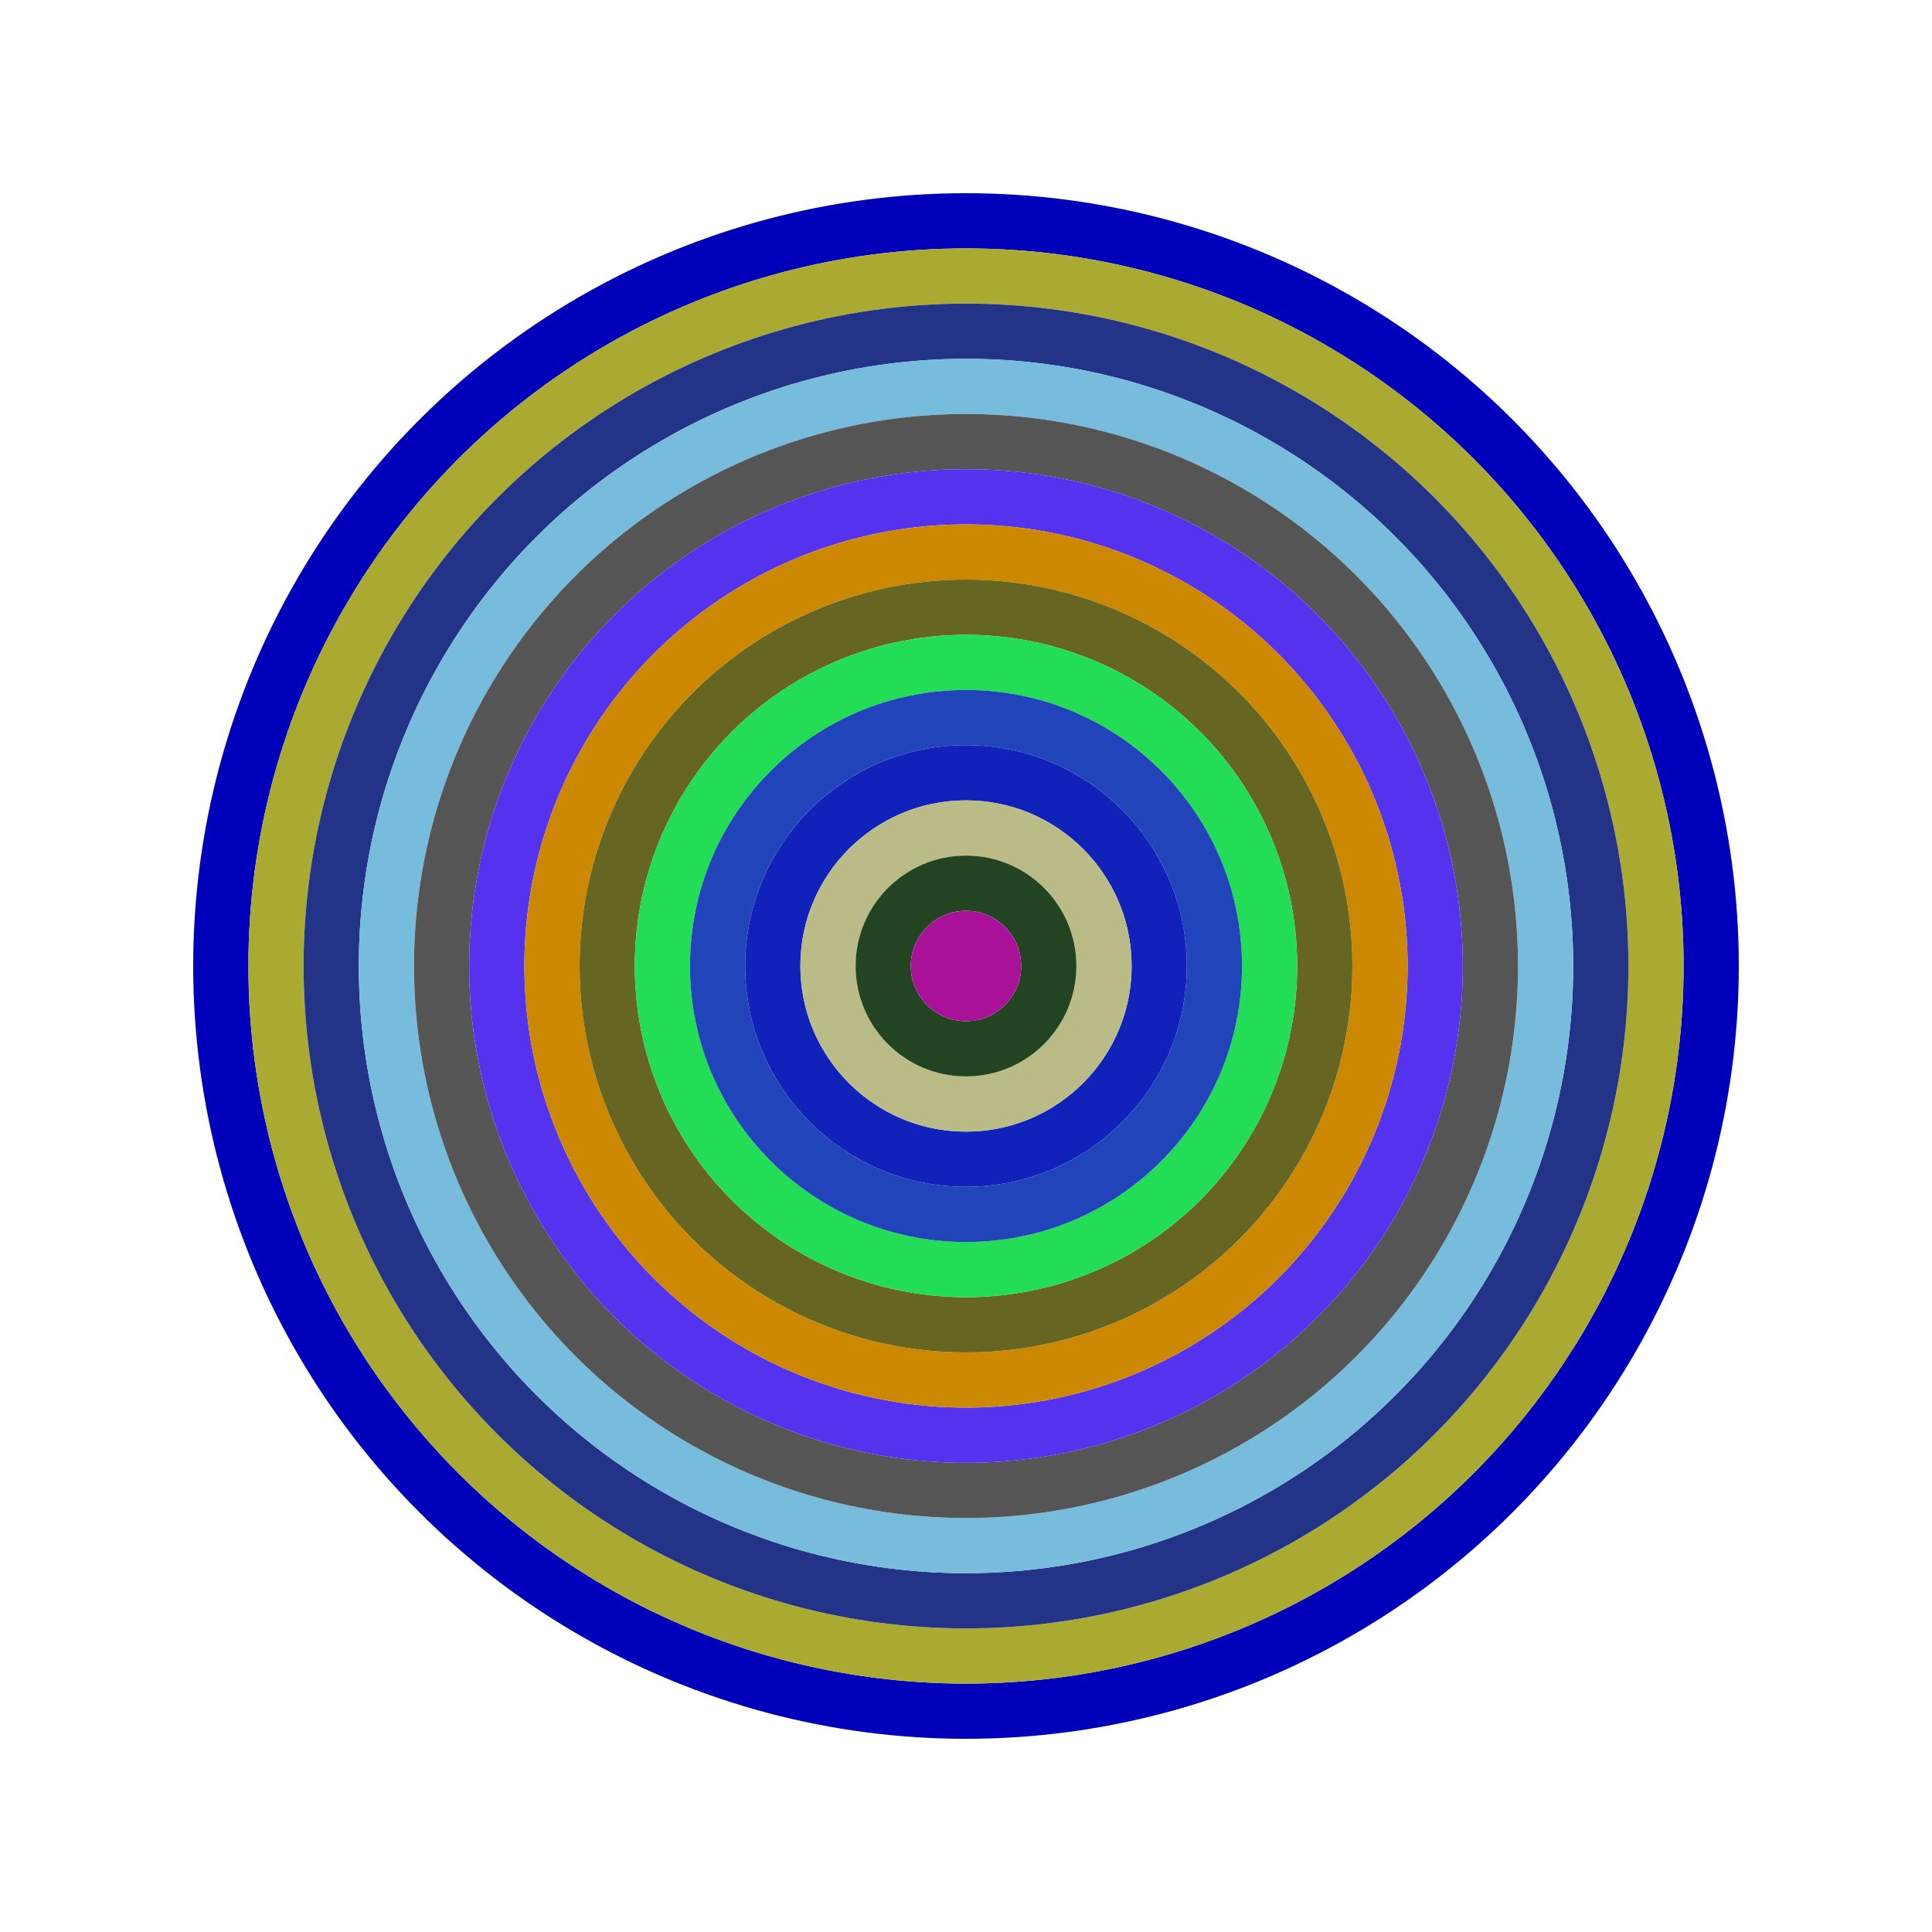
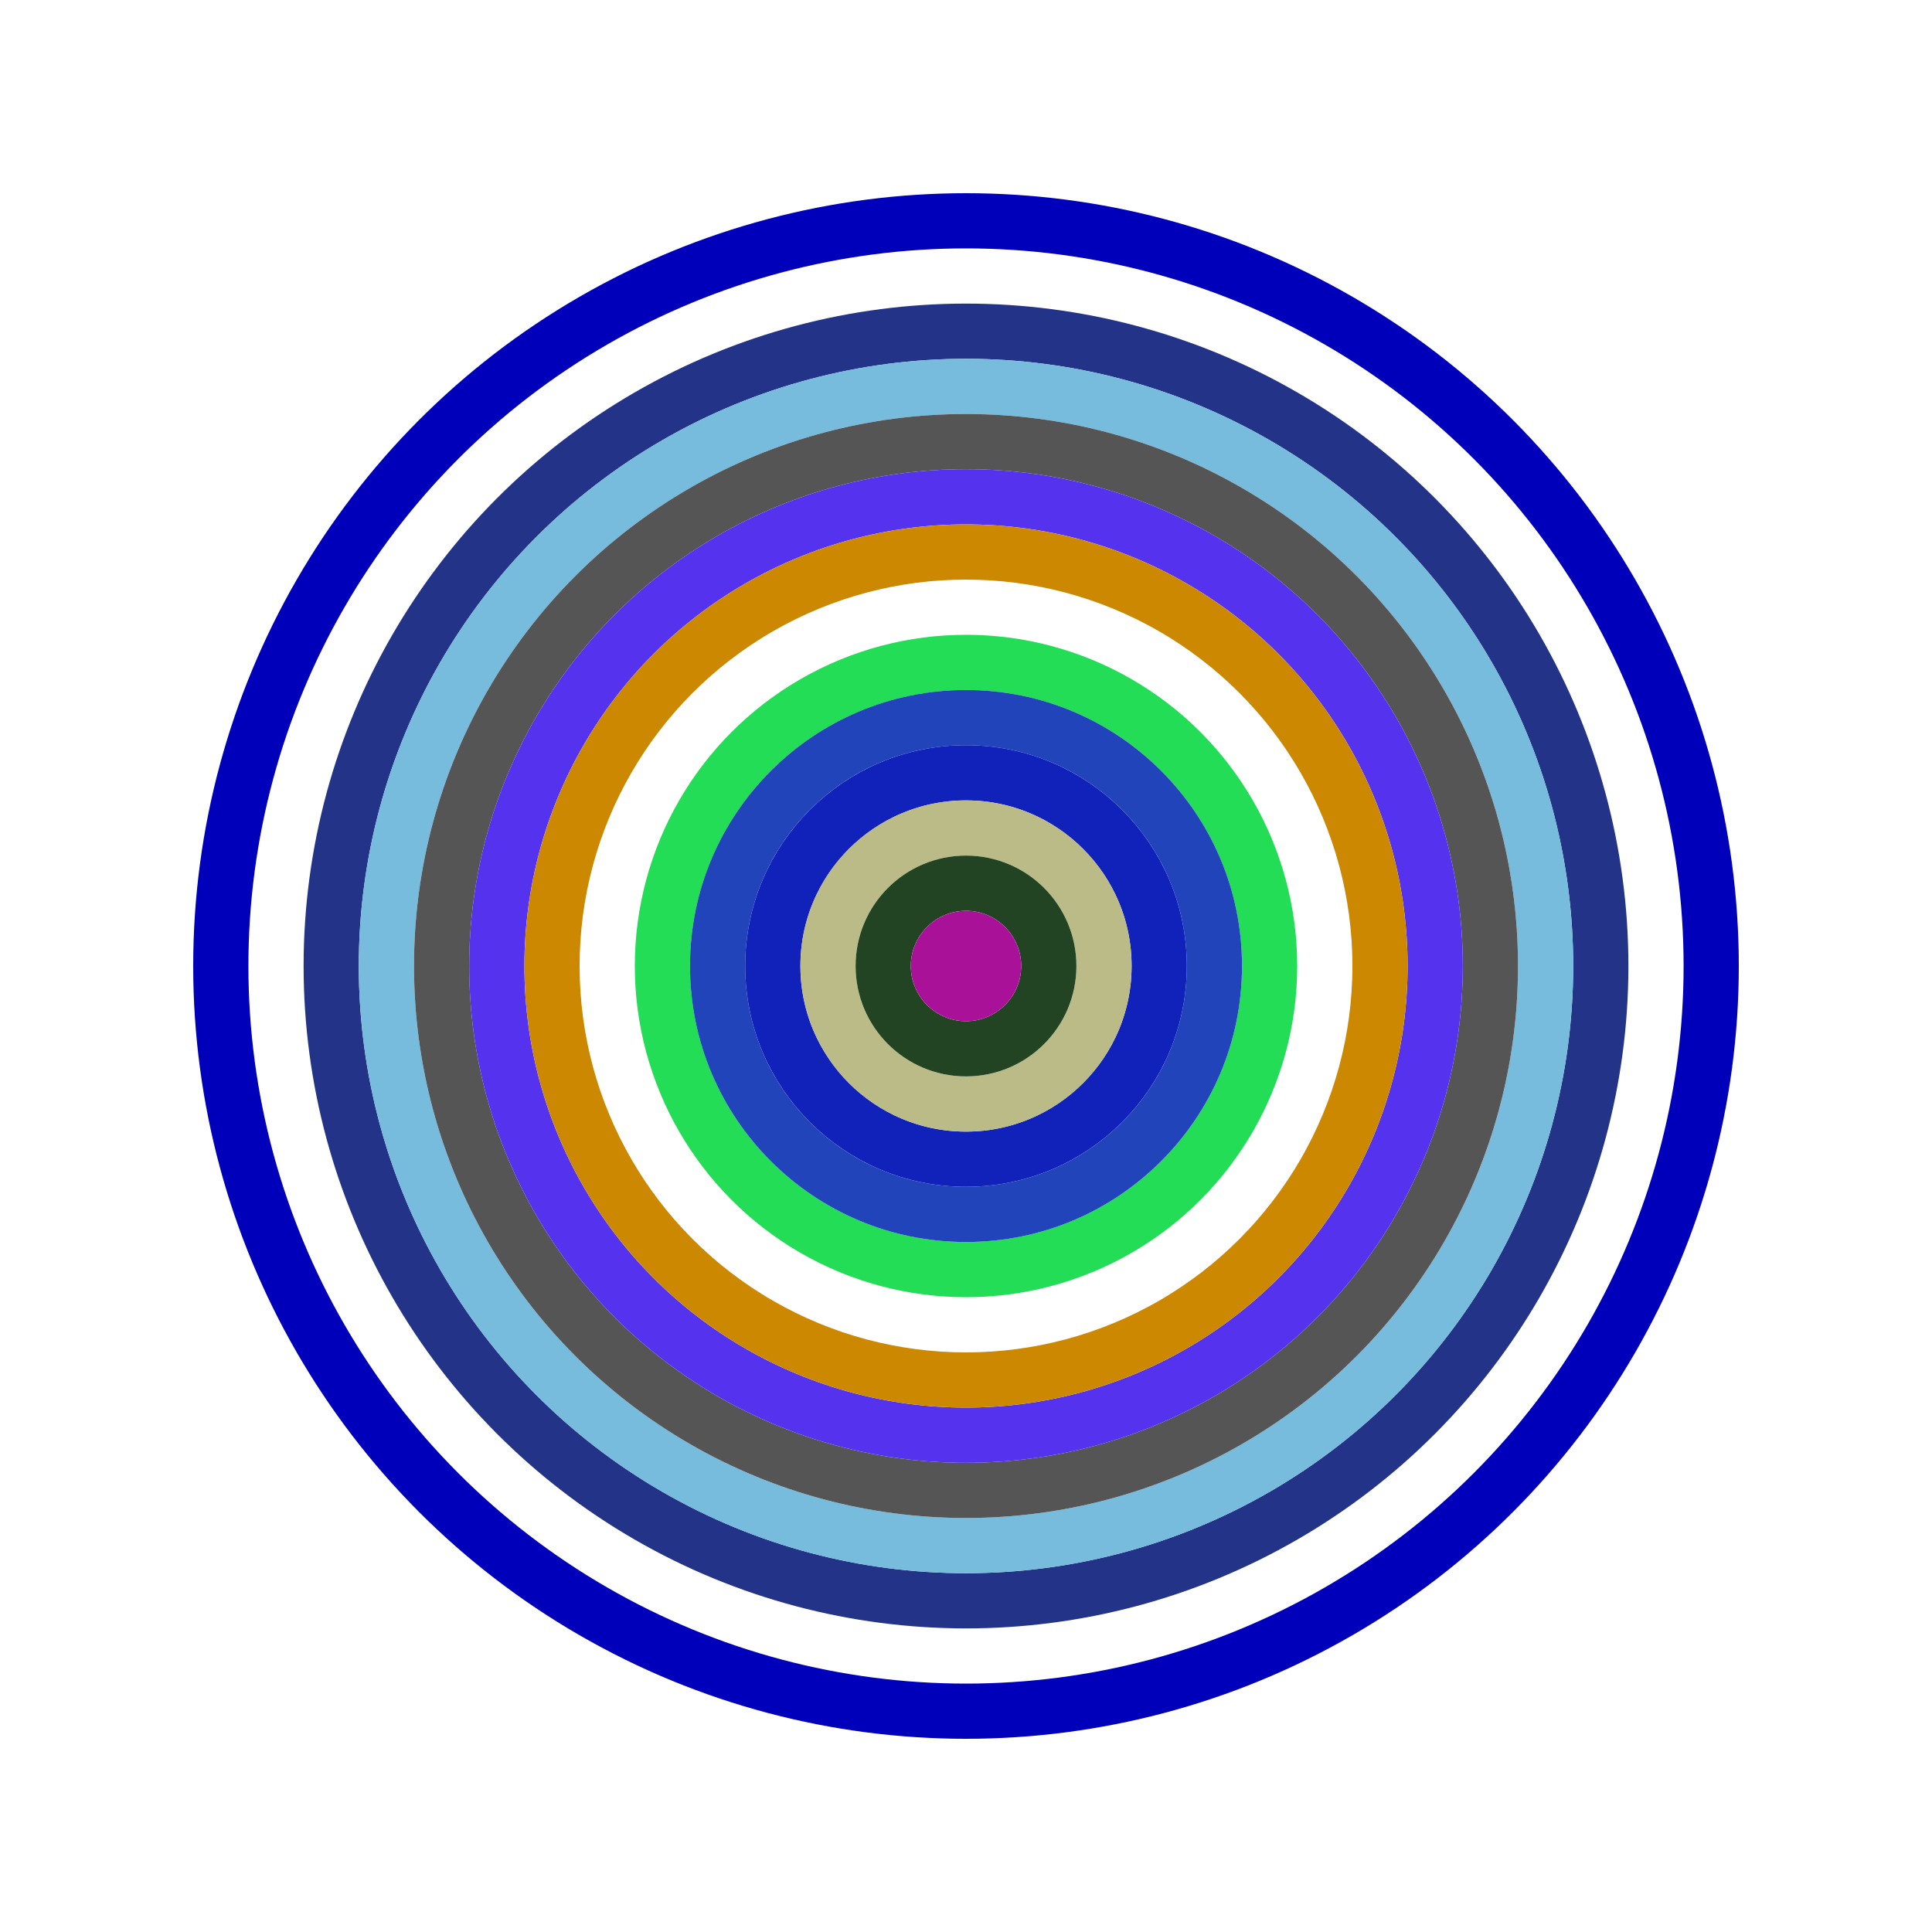
<svg xmlns="http://www.w3.org/2000/svg" id="0xbAA32387bd55553Ec806622d524b12BbB8242a19" viewBox="0 0 700 700">
  <style>.a{stroke-width:20;}</style>
  <g class="a" fill="none">
    <circle cx="350" cy="350" r="270" stroke="#00b" />
-     <circle cx="350" cy="350" r="250" stroke="#AA3" />
    <circle cx="350" cy="350" r="230" stroke="#238" />
    <circle cx="350" cy="350" r="210" stroke="#7bd" />
    <circle cx="350" cy="350" r="190" stroke="#555" />
    <circle cx="350" cy="350" r="170" stroke="#53E" />
    <circle cx="350" cy="350" r="150" stroke="#c80" />
-     <circle cx="350" cy="350" r="130" stroke="#662" />
    <circle cx="350" cy="350" r="110" stroke="#2d5" />
    <circle cx="350" cy="350" r="90" stroke="#24b" />
    <circle cx="350" cy="350" r="70" stroke="#12B" />
    <circle cx="350" cy="350" r="50" stroke="#bB8" />
    <circle cx="350" cy="350" r="30" stroke="#242" />
    <circle cx="350" cy="350" r="10" stroke="#a19" />
  </g>
</svg>